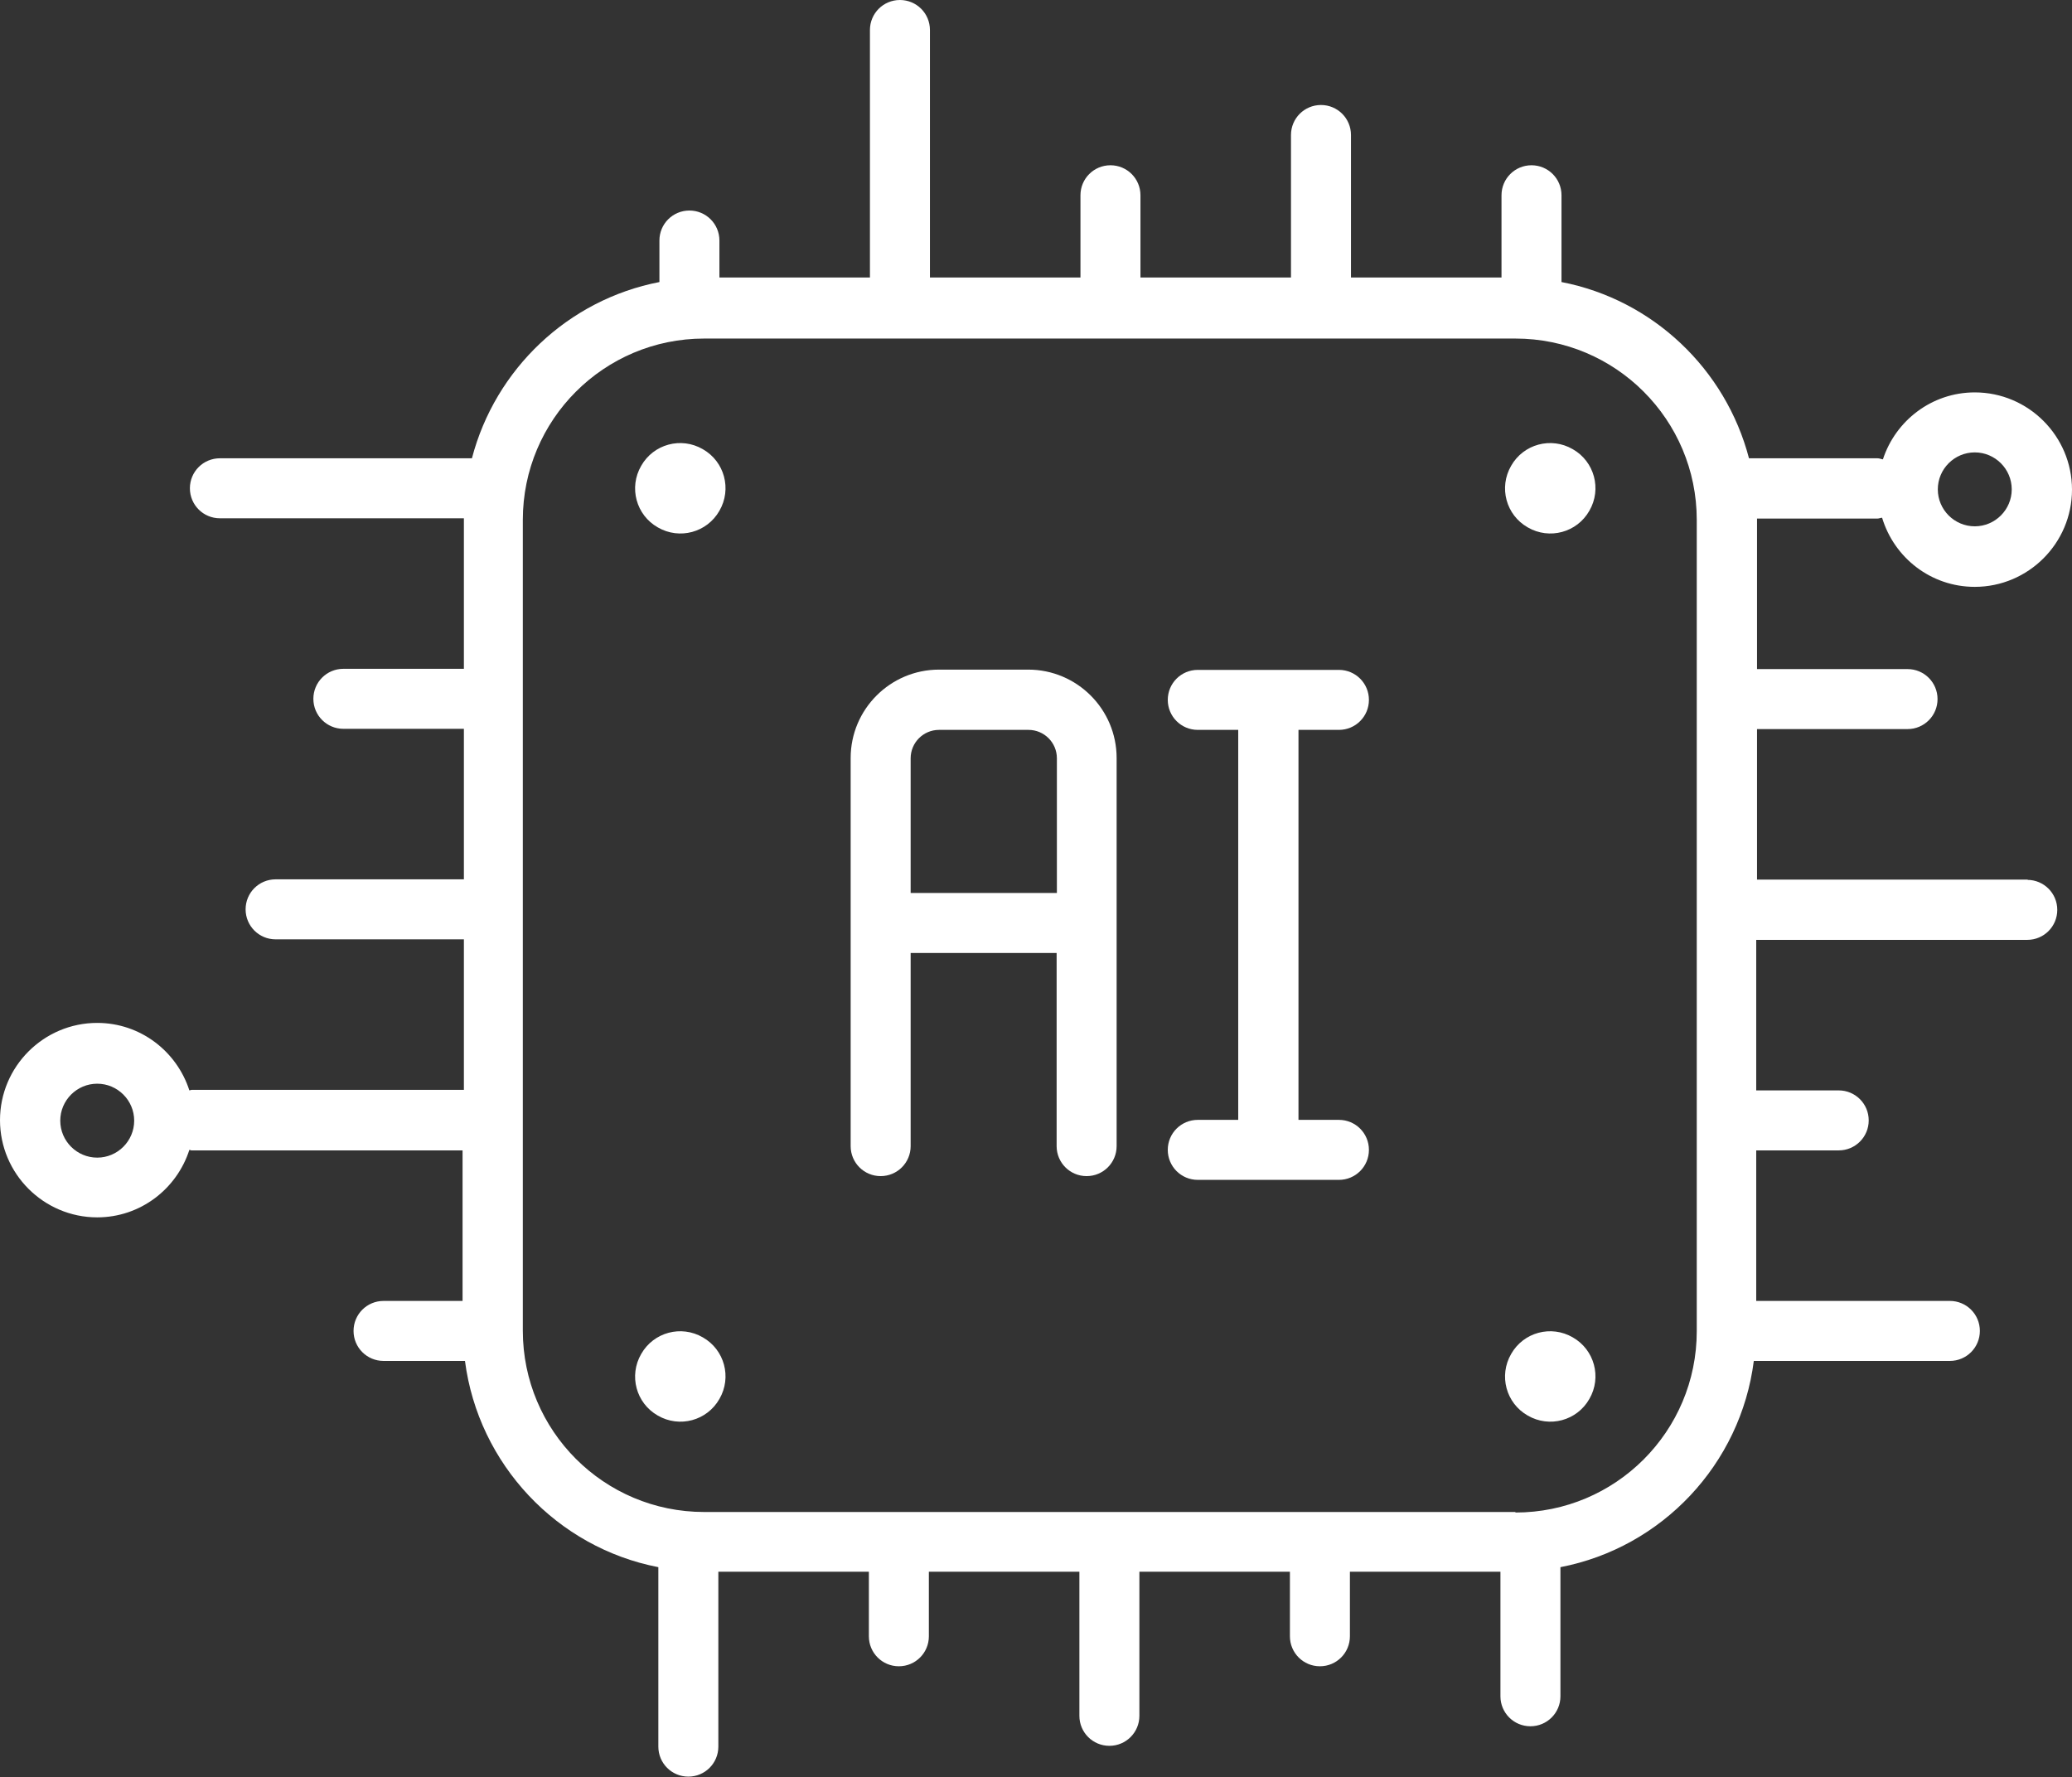
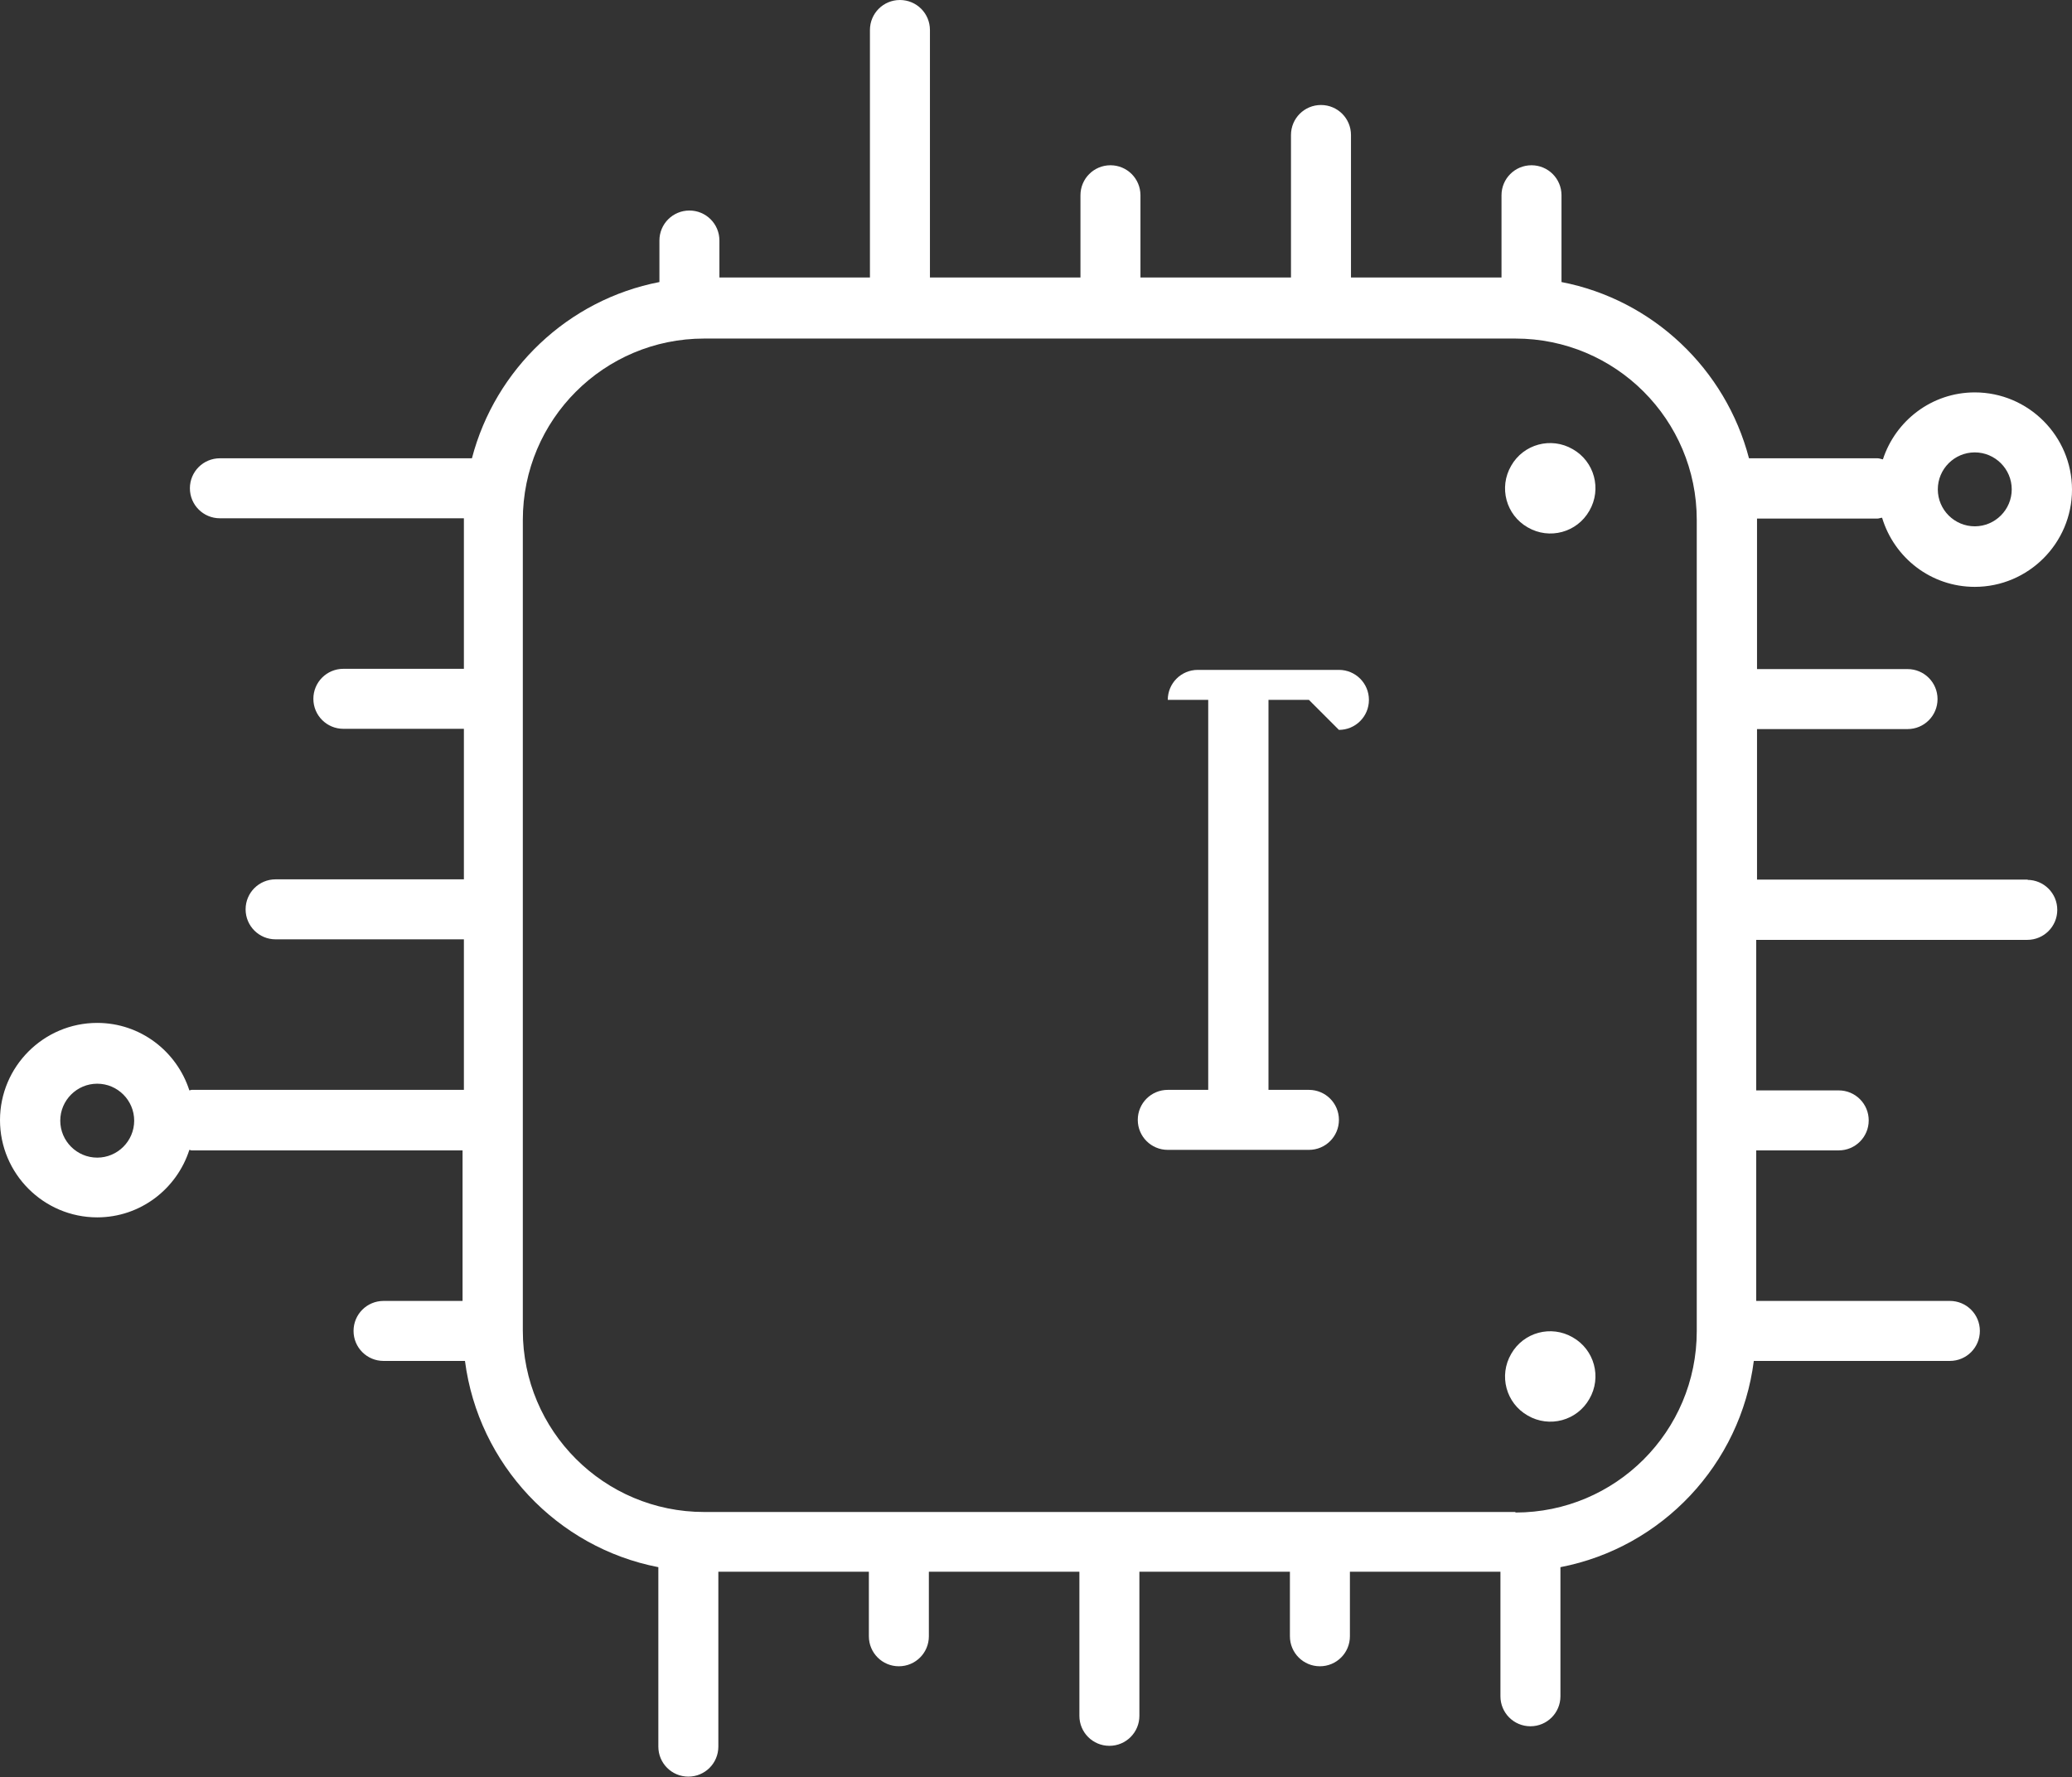
<svg xmlns="http://www.w3.org/2000/svg" id="Layer_2" viewBox="0 0 77.36 66.35">
  <rect x="0" y="0" width="77.36" height="66.35" fill="#333333" stroke="none" />
  <defs>
    <style>
      .cls-1 {
        fill: #fff;
      }
    </style>
  </defs>
  <g id="Layer_1-2" data-name="Layer_1">
    <g>
      <path class="cls-1" d="M75.72,32.84h-10.12v-5.62h5.62c.62,0,1.12-.5,1.12-1.12s-.5-1.12-1.12-1.12h-5.62v-5.59s0-.02,0-.03h4.5c.06,0,.11-.03.17-.03.45,1.49,1.82,2.58,3.46,2.58,2,0,3.63-1.63,3.63-3.63s-1.63-3.63-3.63-3.63c-1.61,0-2.96,1.06-3.43,2.5-.07-.01-.13-.04-.2-.04h-4.8c-.87-3.33-3.59-5.92-7-6.58v-3.24c0-.62-.5-1.12-1.12-1.12s-1.12.5-1.12,1.12v3.07h-5.62v-5.32c0-.62-.5-1.12-1.12-1.12s-1.12.5-1.12,1.12v5.32h-5.62v-3.07c0-.62-.5-1.12-1.12-1.12s-1.12.5-1.12,1.12v3.07h-5.62V1.12c0-.62-.5-1.12-1.12-1.12s-1.12.5-1.12,1.12v9.24h-5.62v-1.38c0-.62-.5-1.12-1.12-1.12s-1.12.5-1.12,1.12v1.55c-3.41.66-6.13,3.25-7,6.58h-9.41c-.62,0-1.12.5-1.12,1.12s.5,1.12,1.12,1.12h9.11s0,.02,0,.03v5.59h-4.5c-.62,0-1.12.5-1.12,1.12s.5,1.12,1.12,1.12h4.5v5.62h-7.03c-.62,0-1.12.5-1.12,1.12s.5,1.12,1.12,1.12h7.03v5.62H7.15s-.05.01-.08.02c-.47-1.46-1.83-2.52-3.44-2.52-2,0-3.63,1.63-3.63,3.63s1.63,3.63,3.63,3.63c1.61,0,2.97-1.06,3.44-2.52.03,0,.05.02.08.02h10.12v5.62h-2.95c-.62,0-1.12.5-1.12,1.12s.5,1.12,1.12,1.12h3.04c.5,3.86,3.44,6.97,7.22,7.7v6.7c0,.62.5,1.12,1.12,1.12s1.12-.5,1.12-1.12v-6.53h5.62v2.41c0,.62.5,1.12,1.12,1.12s1.12-.5,1.12-1.12v-2.41h5.62v5.38c0,.62.5,1.12,1.12,1.12s1.12-.5,1.12-1.12v-5.38h5.62v2.41c0,.62.5,1.12,1.12,1.12s1.12-.5,1.12-1.12v-2.41h5.62v4.65c0,.62.5,1.12,1.12,1.12s1.12-.5,1.12-1.12v-4.82c3.79-.73,6.73-3.84,7.22-7.7h7.32c.62,0,1.12-.5,1.12-1.12s-.5-1.12-1.12-1.12h-7.23v-5.62h3.08c.62,0,1.12-.5,1.12-1.12s-.5-1.12-1.12-1.12h-3.08v-5.62h10.12c.62,0,1.12-.5,1.12-1.12s-.5-1.12-1.12-1.12ZM73.73,16.89c.76,0,1.38.62,1.38,1.38s-.62,1.38-1.38,1.38-1.38-.62-1.38-1.38.62-1.38,1.38-1.38ZM3.63,43.22c-.76,0-1.38-.62-1.38-1.38s.62-1.38,1.38-1.38,1.38.62,1.38,1.38-.62,1.38-1.38,1.38ZM56.58,56.45h-30.29c-3.74,0-6.77-3.03-6.77-6.77v-7.84s0,0,0,0,0,0,0,0v-7.86s0,0,0,0,0,0,0,0v-7.86s0,0,0,0,0,0,0,0v-6.71c0-3.74,3.03-6.77,6.77-6.77h30.29c3.74,0,6.77,3.03,6.77,6.77v30.29c0,3.74-3.03,6.77-6.77,6.77Z" />
-       <path class="cls-1" d="M38.4,25h-3.34c-1.82,0-3.3,1.48-3.3,3.3v14.49c0,.62.5,1.12,1.12,1.12s1.12-.5,1.12-1.12v-7.21h5.45v7.21c0,.62.5,1.12,1.12,1.12s1.12-.5,1.12-1.12v-14.49c0-1.82-1.48-3.3-3.3-3.3ZM34,33.34v-5.03c0-.58.47-1.06,1.06-1.06h3.34c.58,0,1.06.47,1.06,1.06v5.03h-5.45Z" />
-       <path class="cls-1" d="M49.99,27.25c.62,0,1.12-.5,1.12-1.12s-.5-1.12-1.12-1.12h-5.27c-.62,0-1.12.5-1.12,1.12s.5,1.12,1.12,1.12h1.51v14.56h-1.51c-.62,0-1.12.5-1.12,1.12s.5,1.12,1.12,1.12h5.27c.62,0,1.12-.5,1.12-1.12s-.5-1.12-1.12-1.12h-1.51v-14.56h1.51Z" />
+       <path class="cls-1" d="M49.99,27.25c.62,0,1.12-.5,1.12-1.12s-.5-1.12-1.12-1.12h-5.27c-.62,0-1.12.5-1.12,1.12h1.51v14.56h-1.51c-.62,0-1.12.5-1.12,1.12s.5,1.12,1.12,1.12h5.27c.62,0,1.12-.5,1.12-1.12s-.5-1.12-1.12-1.12h-1.51v-14.56h1.51Z" />
      <path class="cls-1" d="M58.72,16.77c-.81-.47-1.84-.19-2.3.62-.47.81-.19,1.84.62,2.3.81.47,1.84.19,2.3-.62.47-.81.19-1.84-.62-2.3Z" />
      <path class="cls-1" d="M58.72,49.93c-.81-.47-1.84-.19-2.3.62-.47.81-.19,1.84.62,2.3.81.47,1.84.19,2.3-.62.47-.81.19-1.84-.62-2.3Z" />
-       <path class="cls-1" d="M26.24,49.93c-.81-.47-1.84-.19-2.3.62-.47.81-.19,1.84.62,2.3.81.47,1.84.19,2.3-.62.47-.81.19-1.84-.62-2.3Z" />
-       <path class="cls-1" d="M26.24,16.77c-.81-.47-1.84-.19-2.3.62-.47.81-.19,1.84.62,2.3.81.47,1.84.19,2.3-.62.47-.81.19-1.84-.62-2.3Z" />
    </g>
  </g>
</svg>